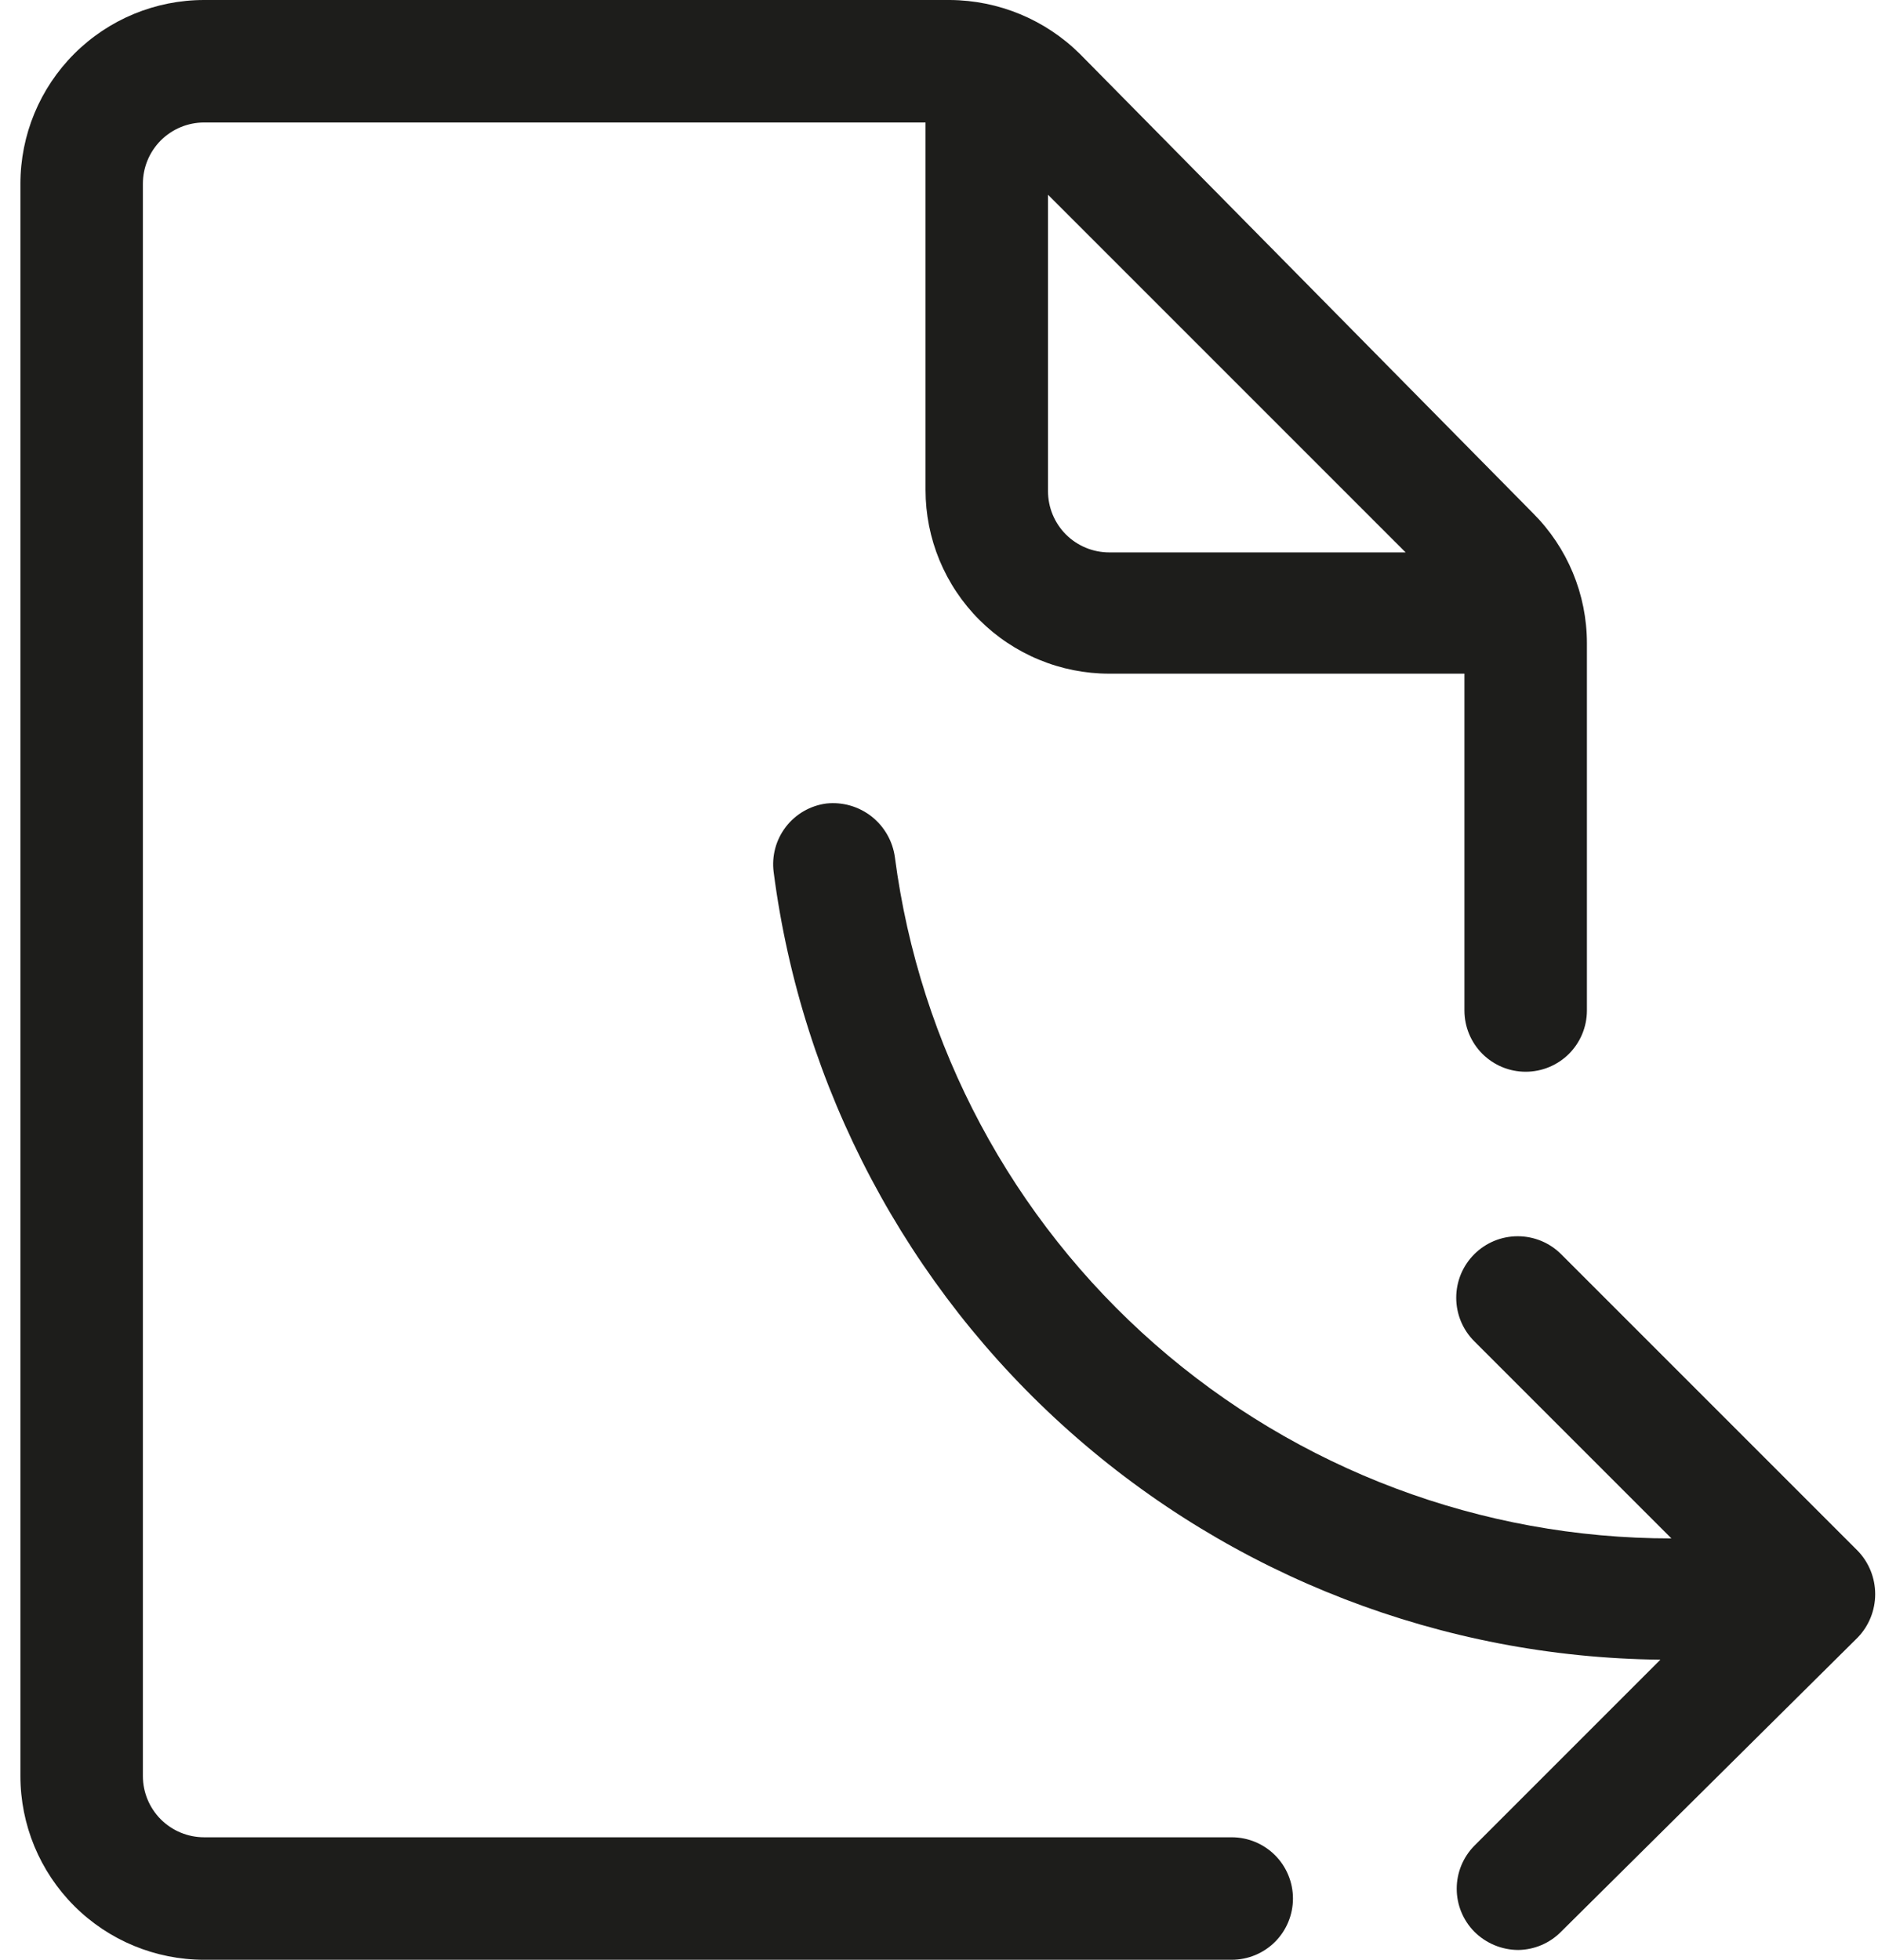
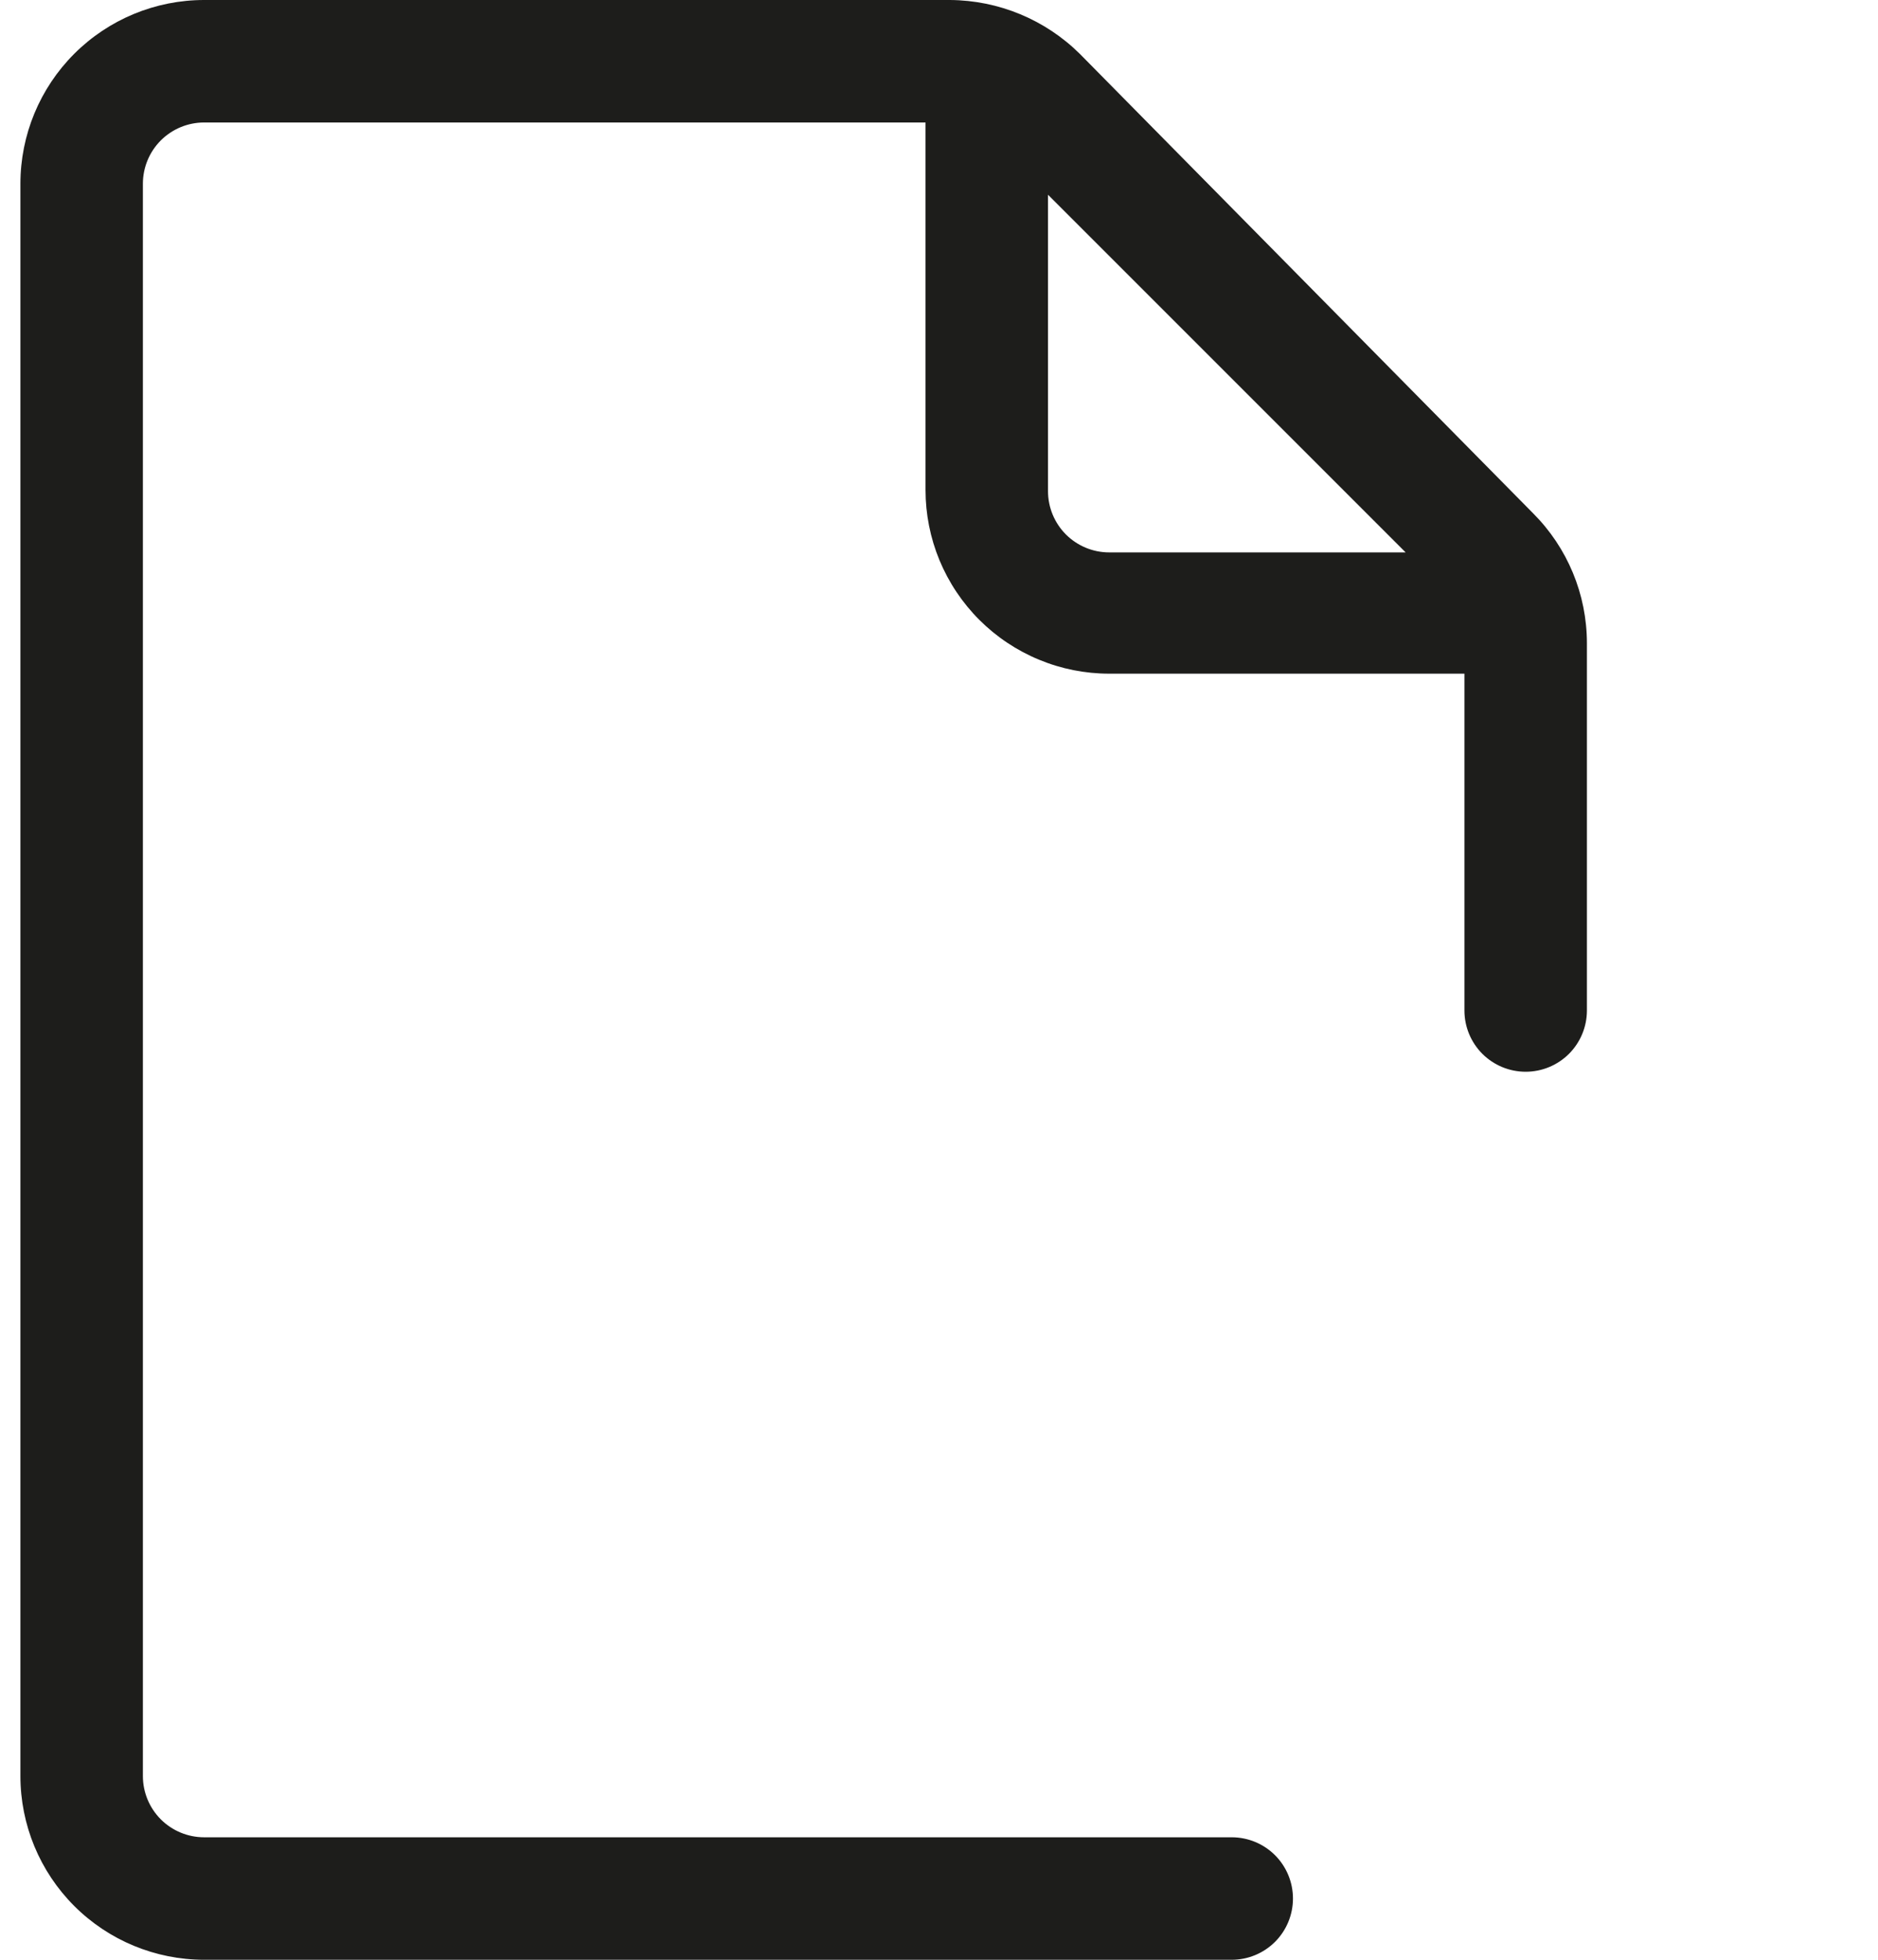
<svg xmlns="http://www.w3.org/2000/svg" width="46" height="48" viewBox="0 0 46 48" fill="none">
  <path d="M30.17 45H5C4.602 45 4.221 44.842 3.939 44.561C3.658 44.279 3.5 43.898 3.5 43.5V4.5C3.5 4.102 3.658 3.721 3.939 3.439C4.221 3.158 4.602 3 5 3H22.67V12C22.67 12.591 22.786 13.176 23.012 13.722C23.239 14.268 23.57 14.764 23.988 15.182C24.406 15.6 24.902 15.931 25.448 16.157C25.994 16.384 26.579 16.5 27.17 16.5H35.87V24.75C35.87 25.148 36.028 25.529 36.309 25.811C36.591 26.092 36.972 26.25 37.37 26.25C37.768 26.25 38.149 26.092 38.431 25.811C38.712 25.529 38.87 25.148 38.87 24.75V15.75C38.869 14.557 38.394 13.413 37.55 12.57L26.45 1.32C25.603 0.481 24.462 0.008 23.27 0H5C3.806 0 2.662 0.474 1.818 1.318C0.974 2.162 0.5 3.307 0.5 4.5V43.5C0.5 44.694 0.974 45.838 1.818 46.682C2.662 47.526 3.806 48 5 48H30.17C30.568 48 30.949 47.842 31.231 47.561C31.512 47.279 31.67 46.898 31.67 46.5C31.67 46.102 31.512 45.721 31.231 45.439C30.949 45.158 30.568 45 30.17 45ZM25.67 4.77L34.43 13.53H27.17C26.772 13.53 26.391 13.372 26.109 13.091C25.828 12.809 25.67 12.428 25.67 12.03V4.77Z" fill="#1D1D1B" />
-   <path d="M45.5 37.98L38.24 30.72C38.1 30.58 37.934 30.469 37.751 30.393C37.569 30.318 37.373 30.279 37.175 30.279C36.977 30.279 36.781 30.318 36.599 30.393C36.416 30.469 36.25 30.58 36.11 30.72C35.97 30.86 35.859 31.026 35.783 31.209C35.708 31.391 35.669 31.587 35.669 31.785C35.669 31.983 35.708 32.179 35.783 32.361C35.859 32.544 35.97 32.71 36.11 32.85L40.94 37.68C36.285 37.683 31.788 35.992 28.288 32.923C24.788 29.854 22.525 25.616 21.92 21C21.867 20.604 21.662 20.245 21.349 19.998C21.035 19.752 20.637 19.637 20.24 19.68C19.846 19.732 19.489 19.939 19.248 20.253C19.006 20.568 18.899 20.966 18.95 21.36C19.637 26.654 22.213 31.521 26.204 35.065C30.195 38.61 35.332 40.593 40.67 40.65L36.11 45.21C35.835 45.49 35.681 45.867 35.681 46.26C35.681 46.653 35.835 47.03 36.11 47.31C36.396 47.597 36.785 47.759 37.19 47.76C37.586 47.754 37.963 47.593 38.24 47.31L45.5 40.11C45.777 39.825 45.931 39.443 45.931 39.045C45.931 38.647 45.777 38.265 45.5 37.98Z" fill="#1D1D1B" />
</svg>